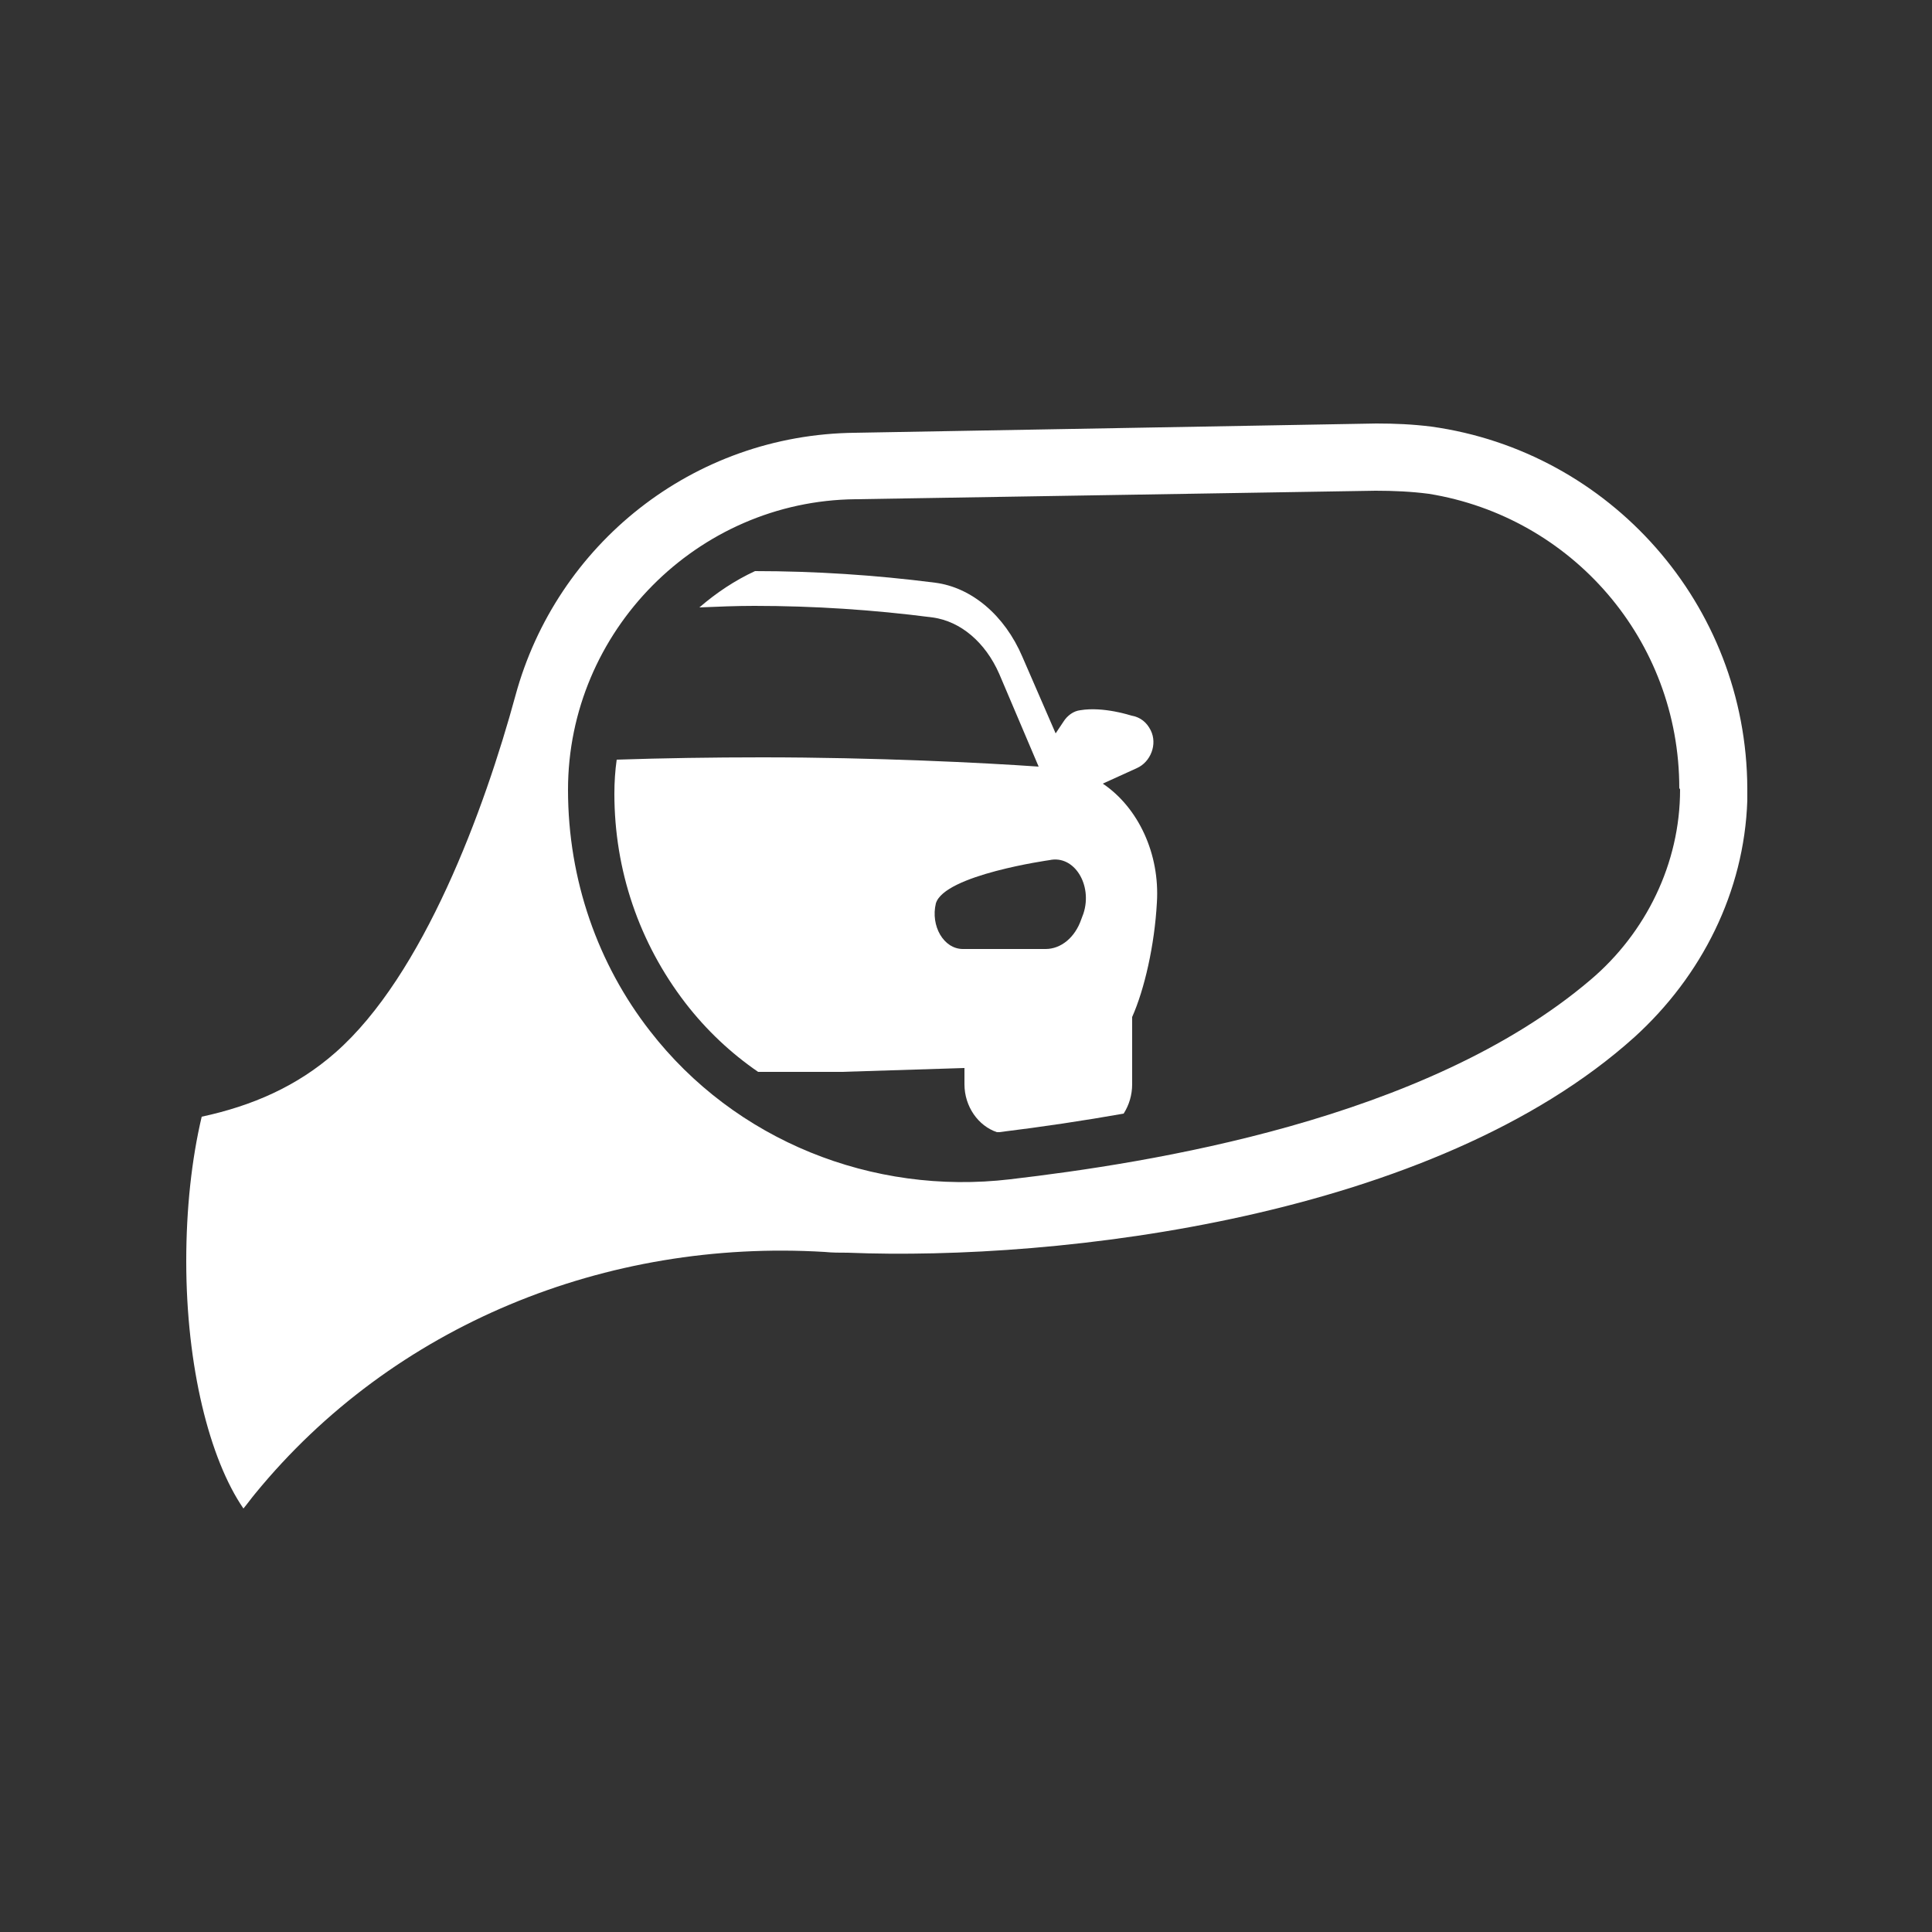
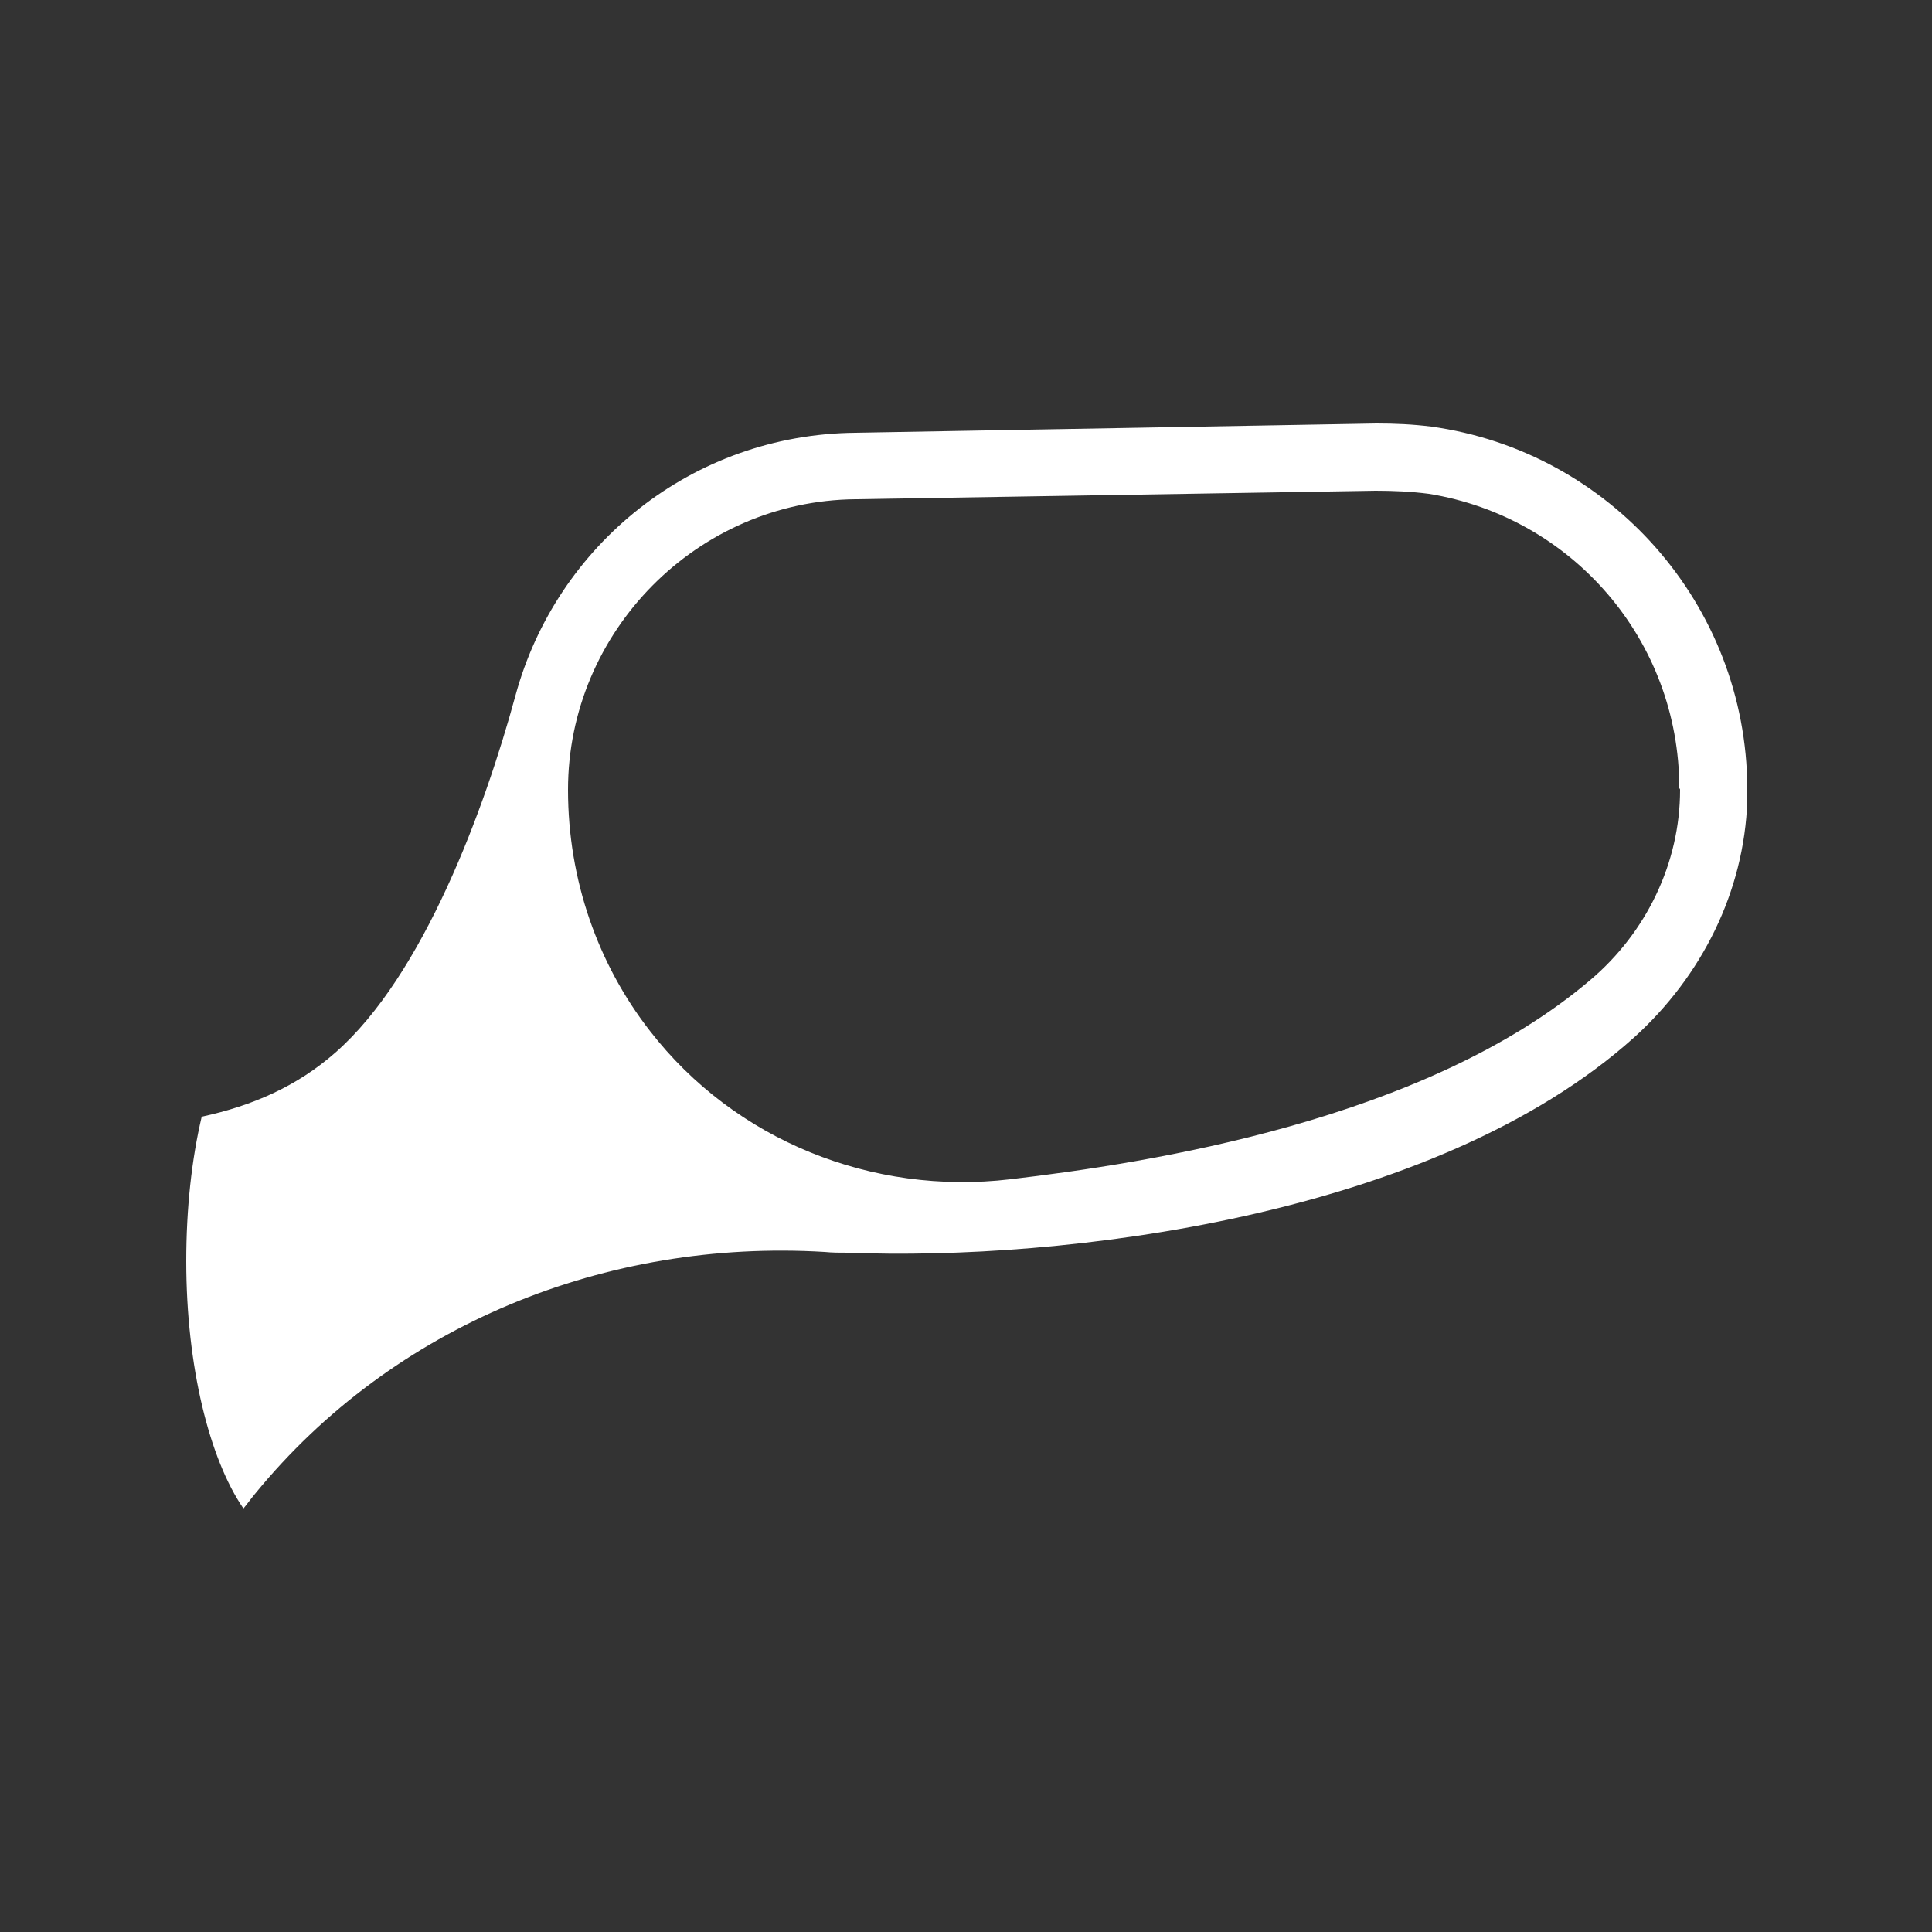
<svg xmlns="http://www.w3.org/2000/svg" version="1.1" id="Layer_1" x="0px" y="0px" viewBox="0 0 250 250" style="enable-background:new 0 0 250 250;" xml:space="preserve">
  <rect x="0" y="0" width="250" height="250" fill="#333333" stroke="none" />
  <style type="text/css">
	.st0{fill:#FFFFFF;}
</style>
  <g>
    <path class="st0" d="M185.2,55.2c-2.4-0.3-4.7-0.4-7.1-0.4L110.7,56c-21.1,0.2-38.7,14.5-44,34c-4,14.7-11.9,36.2-23.3,46.2   c-5,4.4-10.8,6.9-17.3,8.3c-1.3,5.5-2,11.9-2,18.7c0,13.6,3,25.6,7.4,32c0.5-0.6,1-1.3,1.5-1.9c17.9-21.9,45.5-33,73.7-31.3   c1,0.1,2,0.1,3,0.1c27.4,1.1,75.8-4.5,101.8-27.9c8.7-7.9,14.2-18.8,14.6-30.6c0-0.5,0-1,0-1.6C226,78.2,208.3,58.4,185.2,55.2z    M217.4,102.2c0,9.5-4.4,18.5-11.6,24.6c-21.4,18.2-57.2,23.7-75.1,25.8c-17.8,2.1-35.6-5-46.6-19.2c-6.7-8.6-10.6-19.5-10.6-31.2   c0-20.5,16.7-37.4,37.2-37.6l67.3-1.1c2.3,0,4.6,0.1,6.9,0.4c18.5,3,32.4,18.9,32.4,38.1C217.4,102.1,217.4,102.1,217.4,102.2z" />
-     <path class="st0" d="M142.7,101.4l4.4-2c1.8-0.8,2.7-3.1,1.8-4.9c-0.5-1-1.3-1.7-2.5-1.9c0,0-3.6-1.2-6.6-0.7   c-0.9,0.1-1.7,0.7-2.2,1.5l0,0l-1,1.5l-4.3-9.9c-2.3-5.4-6.6-9-11.3-9.6c-7.8-1-15.6-1.5-23.3-1.5c-2.6,1.2-5,2.8-7.2,4.7   c2.4-0.1,4.7-0.2,7.1-0.2c7.7,0,15.4,0.5,23.1,1.5c3.6,0.5,6.8,3.2,8.6,7.3l5.1,12c-7.1-0.5-21.2-1.2-35.8-1.2   c-6.4,0-12.9,0.1-18.8,0.3c-0.2,1.4-0.3,2.9-0.3,4.4c0,9.9,3.2,19.3,9.2,27.1c2.7,3.5,5.9,6.5,9.4,8.9h10.8l15.9-0.5v2.1   c0,2.9,1.8,5.4,4.2,6.2c0.1,0,0.2,0,0.3,0c5.7-0.7,11-1.5,16.1-2.4c0.7-1.1,1.1-2.4,1.1-3.8v-8.7c1.6-3.6,2.9-9.3,3.2-14.8   C150.1,110.5,147.3,104.5,142.7,101.4z M140.2,118.2l-0.3,0.8c-0.8,2.3-2.6,3.8-4.6,3.8h-10.7c-2.5,0-4.2-3-3.5-5.9   c1.1-3.7,14.7-5.6,14.7-5.6C139,110.6,141.4,114.5,140.2,118.2z" />
  </g>
</svg>